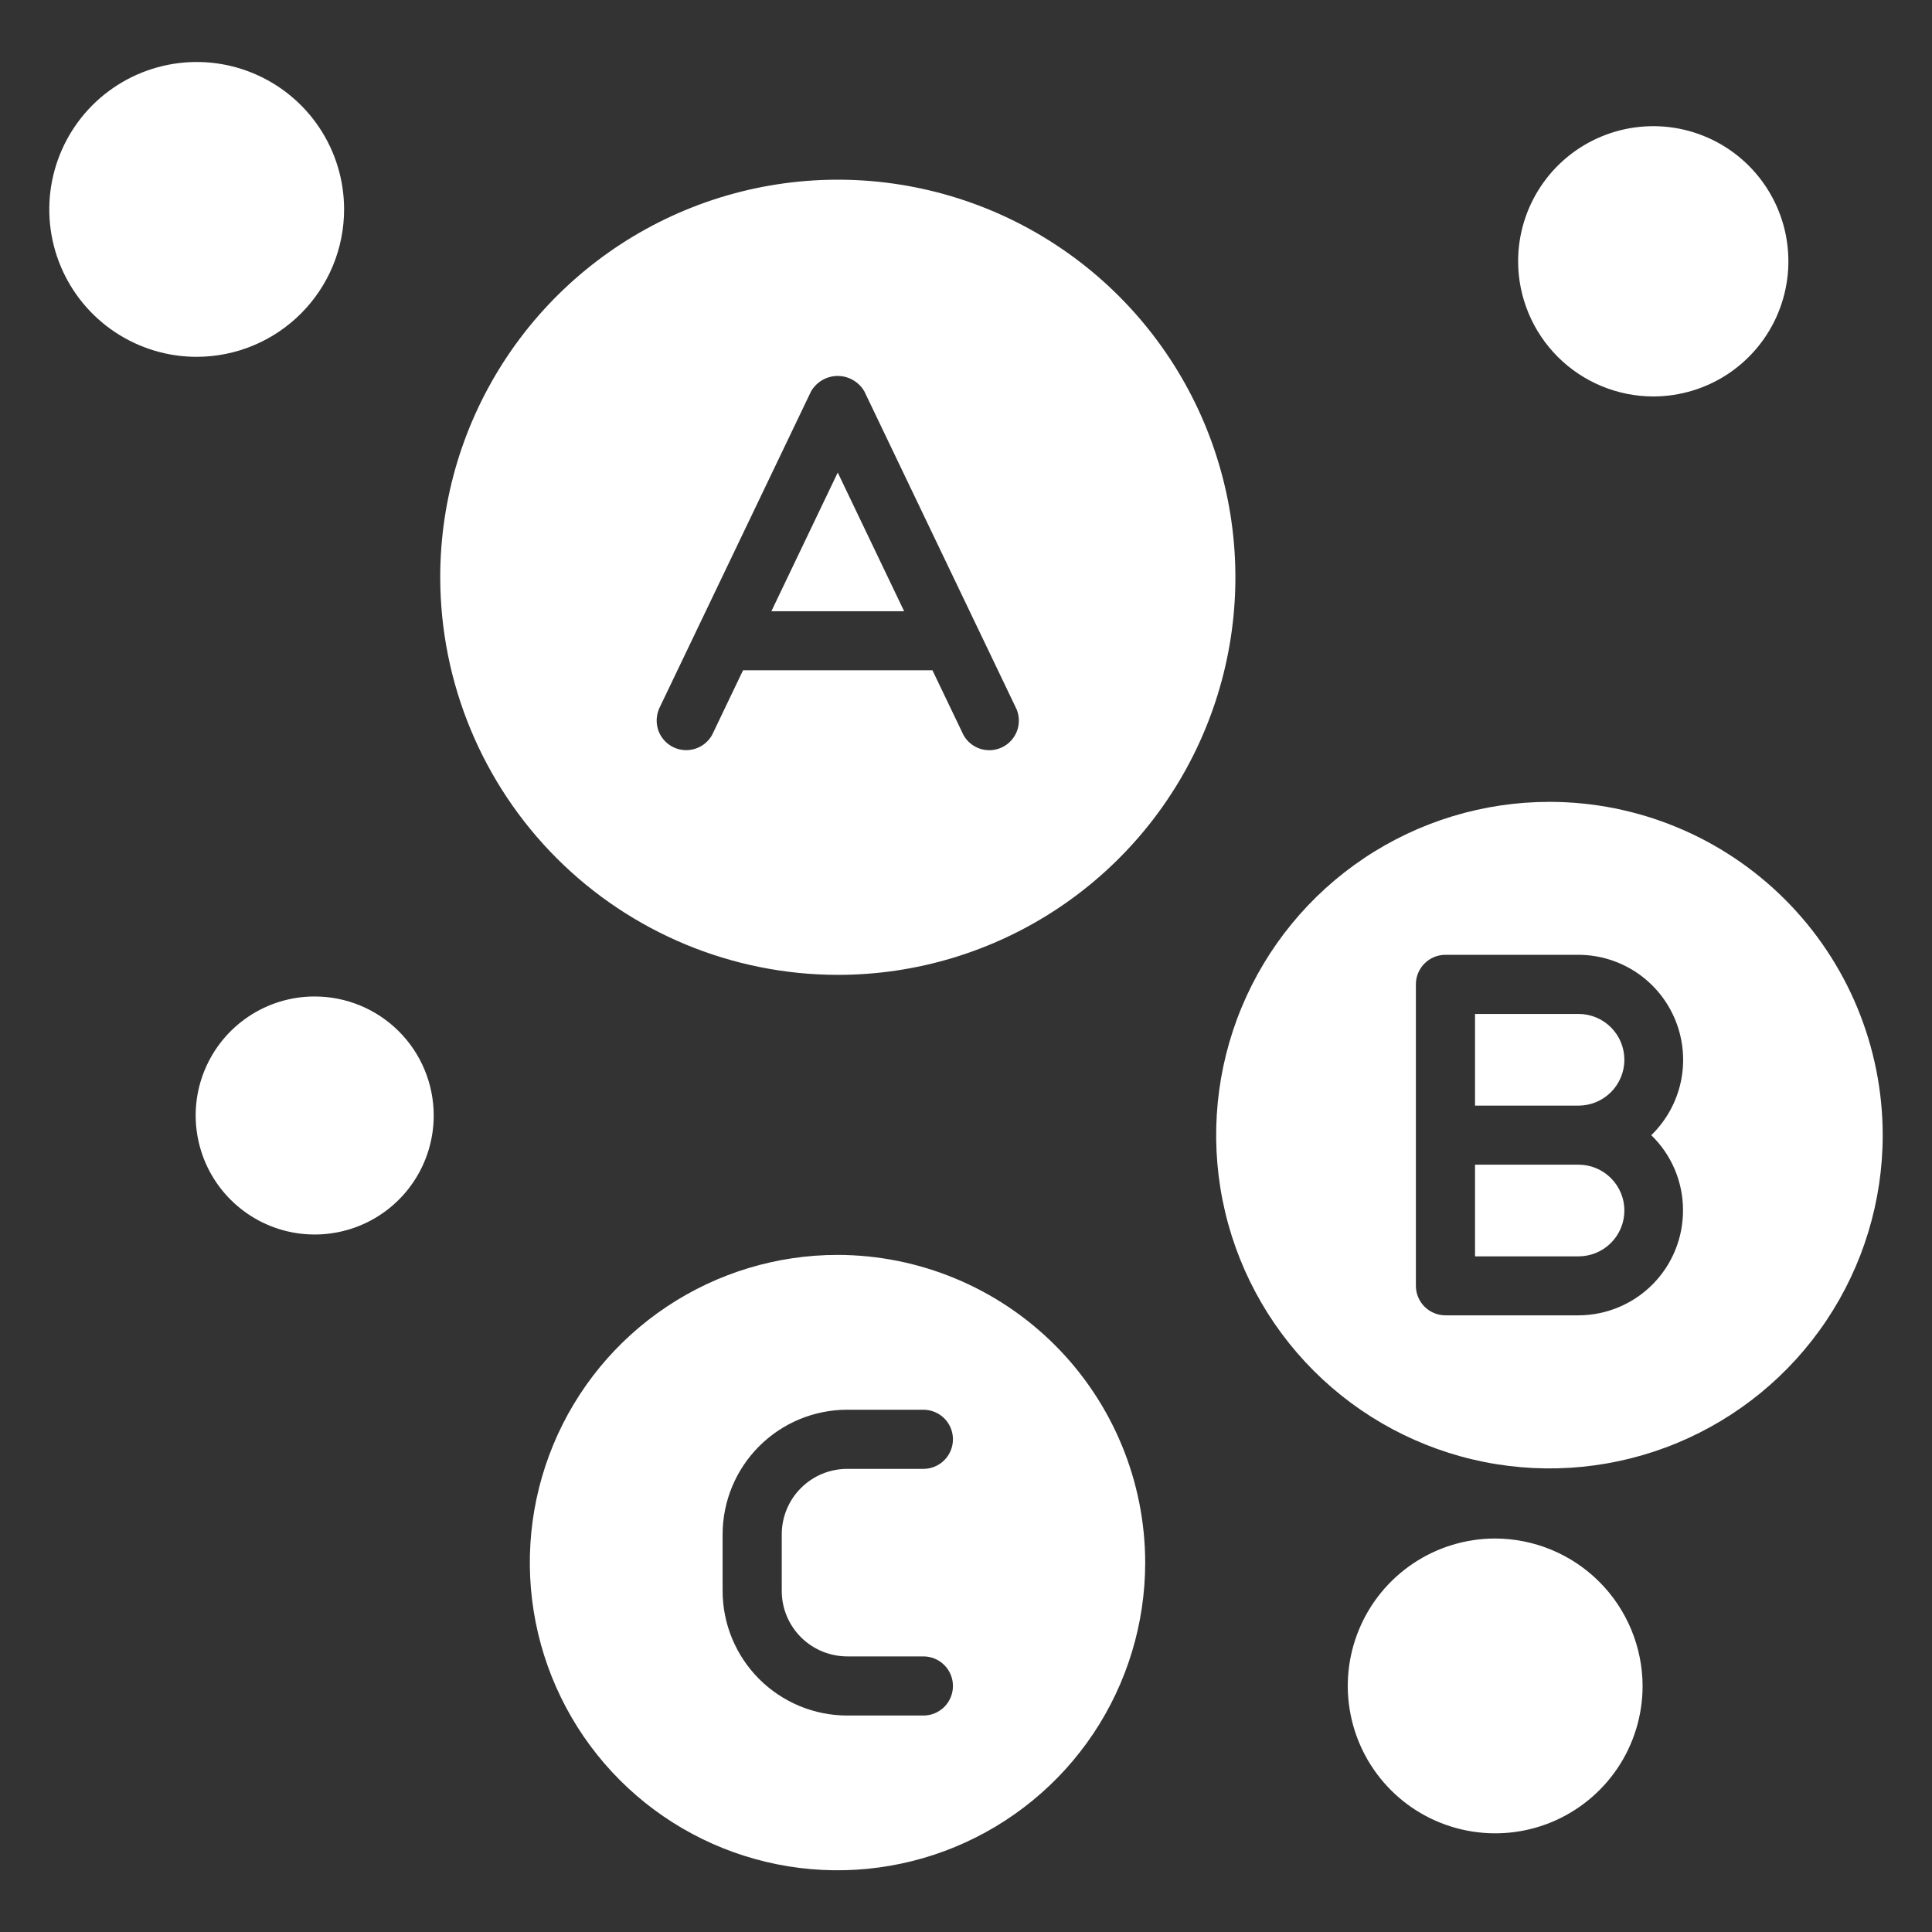
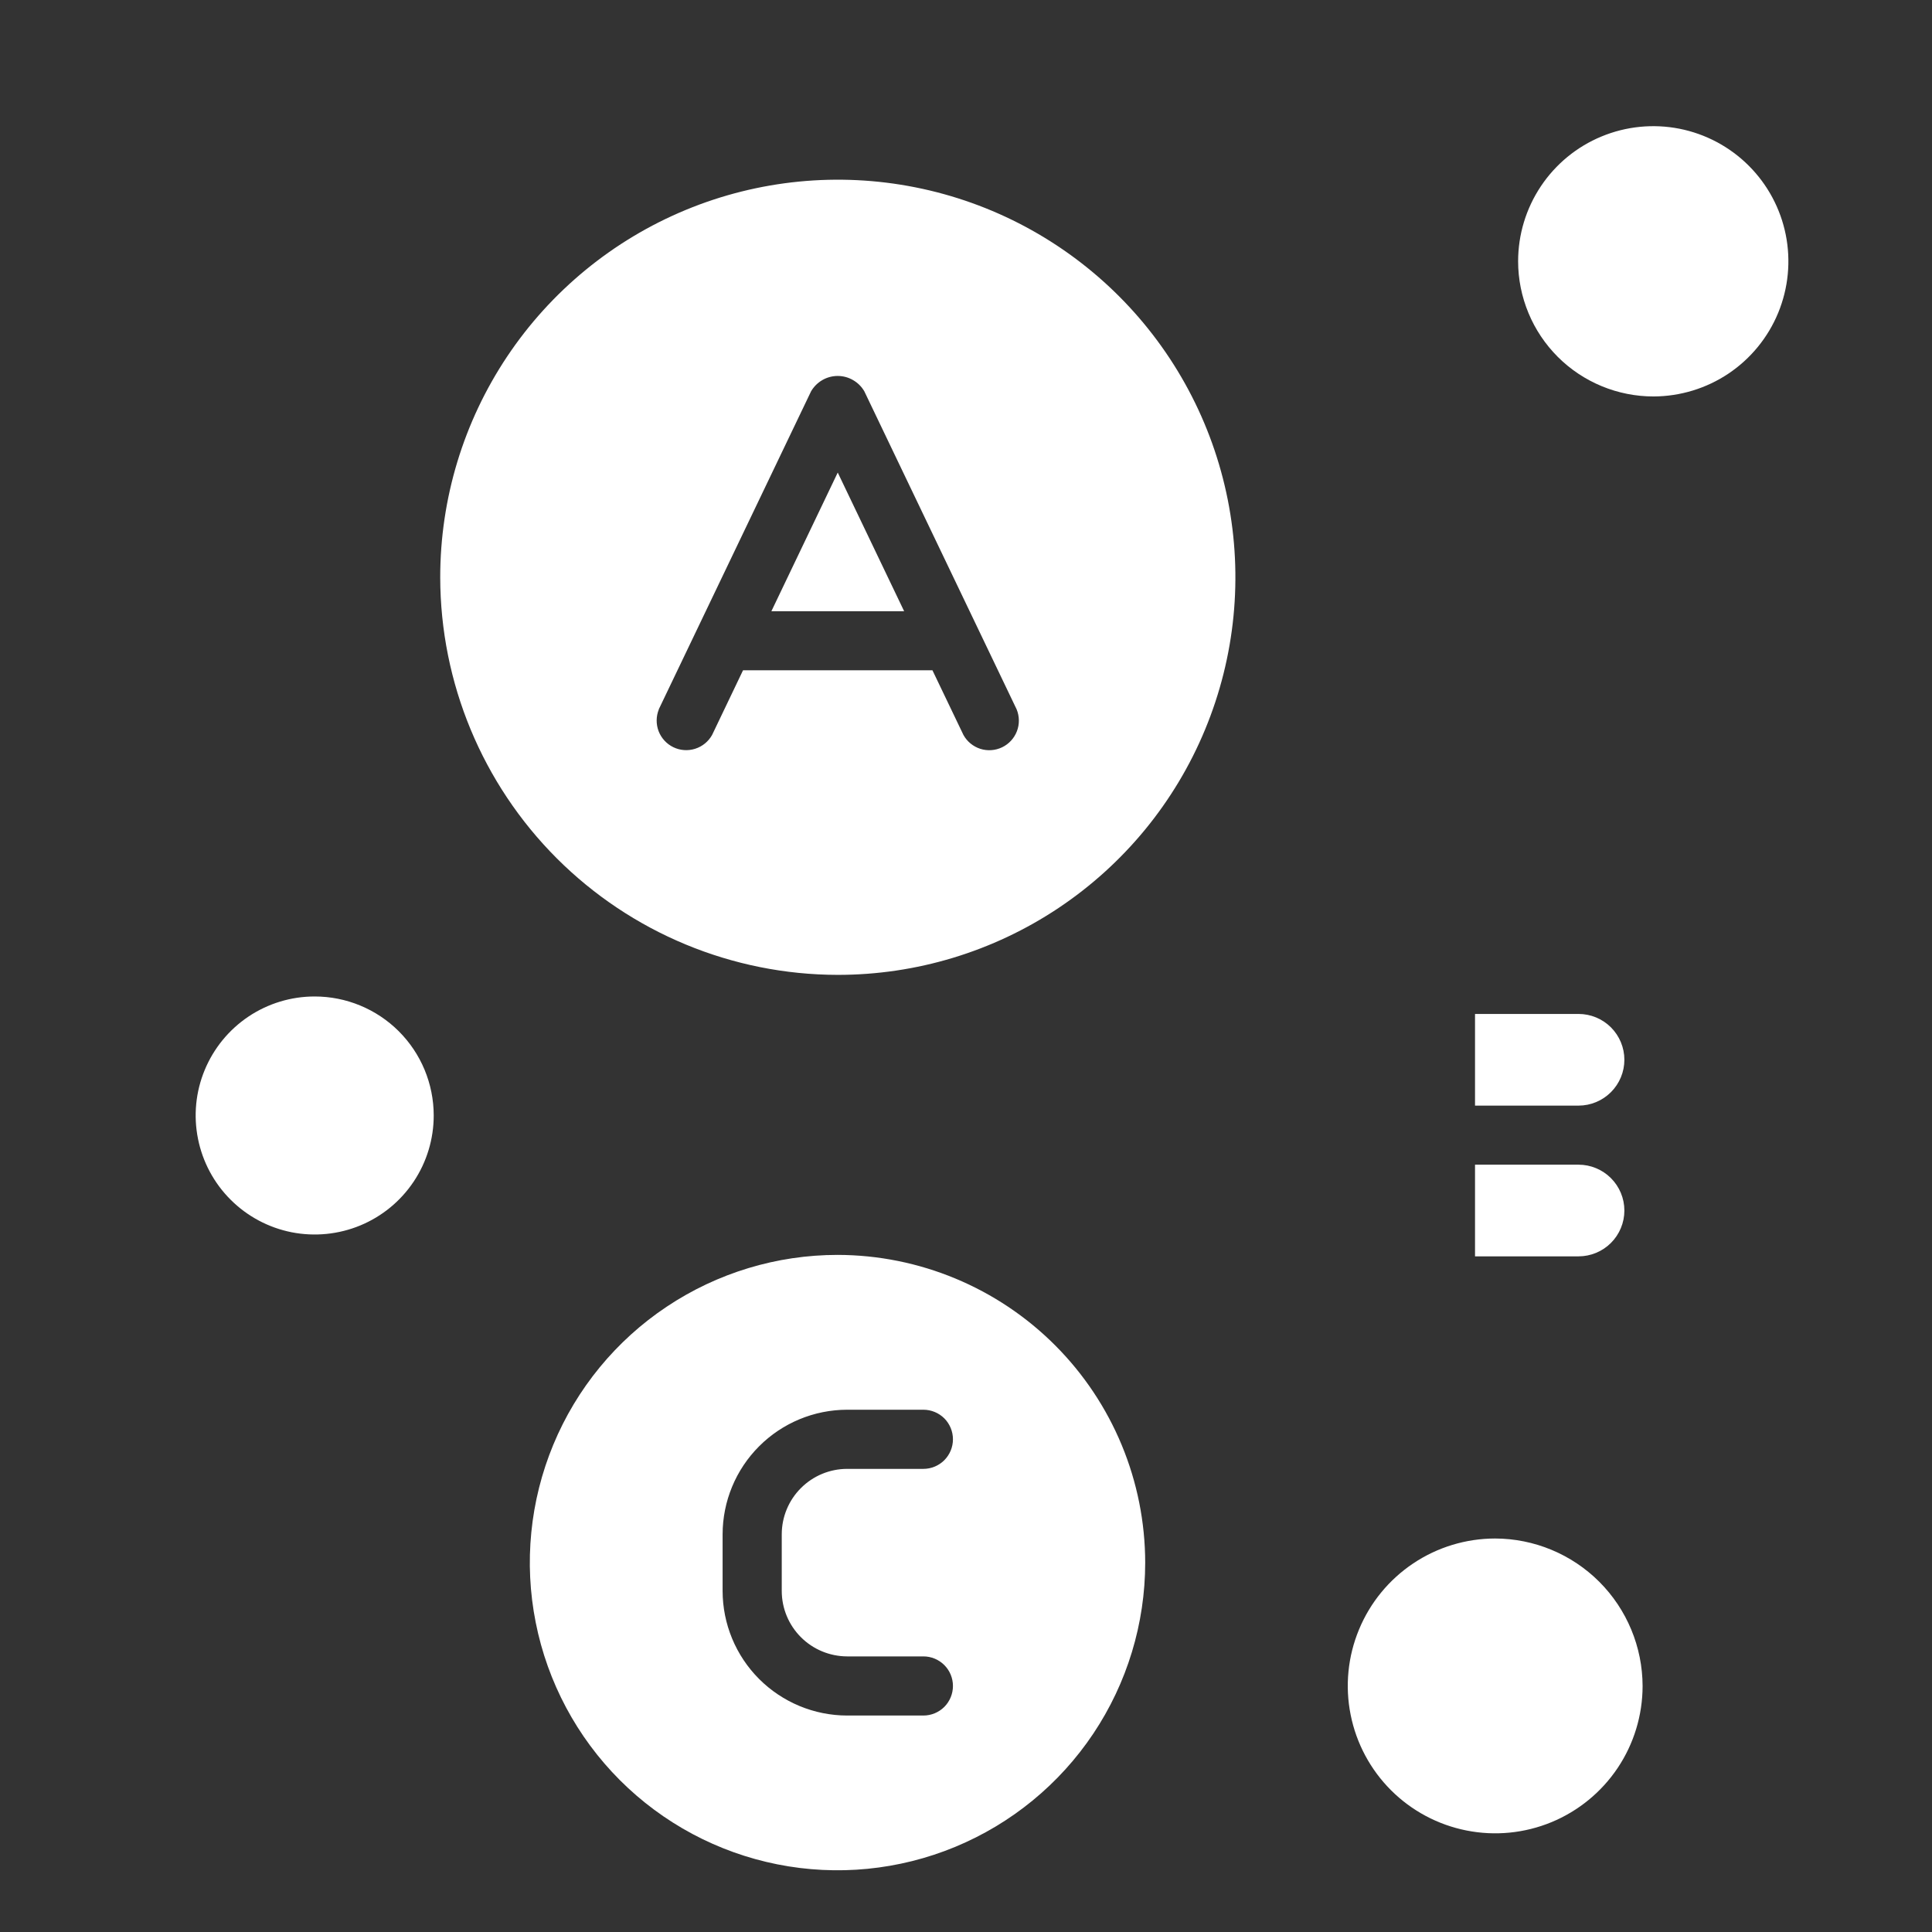
<svg xmlns="http://www.w3.org/2000/svg" width="49" height="49" viewBox="0 0 49 49" fill="none">
  <rect x="0" y="0" width="49" height="49" fill="#333333" stroke="none" />
  <path d="M21.245 24.725C23.24 24.726 25.19 24.135 26.849 23.027C28.508 21.919 29.801 20.345 30.564 18.502C31.328 16.659 31.528 14.632 31.139 12.675C30.75 10.719 29.79 8.922 28.379 7.511C26.969 6.101 25.172 5.14 23.215 4.751C21.259 4.362 19.231 4.562 17.388 5.326C15.546 6.09 13.971 7.383 12.863 9.041C11.755 10.7 11.164 12.65 11.165 14.645C11.169 17.317 12.232 19.879 14.121 21.769C16.011 23.658 18.573 24.721 21.245 24.725ZM16.707 17.992L20.571 9.924C20.64 9.806 20.738 9.708 20.856 9.64C20.975 9.571 21.109 9.535 21.246 9.535C21.383 9.535 21.517 9.571 21.635 9.64C21.754 9.708 21.852 9.806 21.921 9.924L25.785 17.992C25.857 18.169 25.86 18.367 25.791 18.546C25.722 18.725 25.588 18.87 25.416 18.953C25.243 19.036 25.045 19.05 24.863 18.992C24.681 18.933 24.527 18.808 24.435 18.64L23.649 17H18.845L18.061 18.639C17.968 18.806 17.815 18.932 17.632 18.99C17.45 19.048 17.252 19.035 17.08 18.952C16.907 18.869 16.773 18.723 16.704 18.545C16.636 18.366 16.638 18.168 16.71 17.991L16.707 17.992Z" fill="white" />
  <path d="M21.247 11.985L19.564 15.502H22.931L21.247 11.985Z" fill="white" />
  <path d="M21.245 31.827C19.702 31.827 18.193 32.284 16.909 33.141C15.625 33.997 14.624 35.216 14.033 36.641C13.442 38.067 13.286 39.636 13.587 41.15C13.887 42.664 14.63 44.055 15.72 45.147C16.811 46.239 18.201 46.982 19.715 47.284C21.229 47.586 22.798 47.432 24.224 46.842C25.65 46.252 26.87 45.253 27.728 43.97C28.586 42.687 29.044 41.178 29.045 39.635C29.043 37.566 28.221 35.583 26.759 34.119C25.297 32.656 23.314 31.831 21.245 31.827ZM21.486 42.01H23.419C23.618 42.01 23.809 42.089 23.95 42.23C24.09 42.37 24.169 42.561 24.169 42.76C24.169 42.959 24.09 43.15 23.95 43.291C23.809 43.431 23.618 43.51 23.419 43.51H21.486C20.648 43.509 19.845 43.175 19.253 42.583C18.661 41.991 18.328 41.187 18.327 40.35V38.914C18.328 38.076 18.661 37.273 19.253 36.681C19.845 36.088 20.648 35.755 21.486 35.754H23.419C23.618 35.754 23.809 35.833 23.95 35.973C24.09 36.114 24.169 36.305 24.169 36.504C24.169 36.703 24.09 36.893 23.95 37.034C23.809 37.175 23.618 37.254 23.419 37.254H21.486C21.046 37.254 20.624 37.43 20.313 37.741C20.002 38.052 19.827 38.474 19.827 38.914V40.35C19.827 40.79 20.002 41.212 20.313 41.523C20.624 41.834 21.046 42.009 21.486 42.01Z" fill="white" />
  <path d="M41.938 10.055C42.615 10.053 43.277 9.851 43.84 9.474C44.403 9.096 44.841 8.56 45.099 7.934C45.357 7.307 45.424 6.619 45.291 5.954C45.158 5.29 44.831 4.68 44.351 4.201C43.872 3.723 43.261 3.397 42.596 3.265C41.932 3.134 41.243 3.202 40.617 3.462C39.991 3.721 39.456 4.161 39.08 4.724C38.704 5.287 38.503 5.95 38.503 6.627C38.503 7.078 38.593 7.524 38.766 7.94C38.938 8.356 39.192 8.734 39.511 9.053C39.83 9.371 40.208 9.623 40.625 9.795C41.041 9.967 41.487 10.055 41.938 10.055Z" fill="white" />
  <path d="M7.978 25.273C7.381 25.273 6.797 25.451 6.301 25.783C5.805 26.116 5.419 26.588 5.191 27.14C4.963 27.691 4.904 28.298 5.022 28.884C5.139 29.469 5.427 30.007 5.85 30.428C6.272 30.85 6.811 31.137 7.396 31.253C7.982 31.368 8.589 31.308 9.14 31.079C9.692 30.85 10.163 30.462 10.494 29.965C10.825 29.468 11.001 28.884 11 28.288C10.999 27.487 10.68 26.72 10.113 26.154C9.546 25.589 8.778 25.272 7.978 25.273Z" fill="white" />
-   <path d="M8.727 5.308C8.727 4.568 8.507 3.845 8.095 3.231C7.684 2.617 7.099 2.138 6.416 1.856C5.733 1.573 4.981 1.5 4.256 1.645C3.531 1.79 2.865 2.147 2.342 2.67C1.82 3.194 1.465 3.86 1.321 4.586C1.178 5.311 1.252 6.063 1.536 6.745C1.82 7.428 2.299 8.012 2.915 8.422C3.53 8.832 4.253 9.051 4.992 9.05C5.984 9.048 6.934 8.653 7.634 7.951C8.335 7.25 8.728 6.299 8.727 5.308Z" fill="white" />
  <path d="M37.918 39.02C37.178 39.021 36.456 39.241 35.842 39.652C35.228 40.063 34.749 40.647 34.467 41.33C34.184 42.013 34.11 42.764 34.255 43.489C34.399 44.214 34.755 44.88 35.278 45.403C35.8 45.925 36.466 46.281 37.191 46.425C37.916 46.57 38.667 46.496 39.35 46.214C40.033 45.931 40.617 45.453 41.029 44.838C41.44 44.224 41.659 43.502 41.66 42.763C41.658 41.771 41.263 40.82 40.562 40.118C39.86 39.417 38.91 39.022 37.918 39.02Z" fill="white" />
  <path d="M40.035 25.716H37.41V28.041H40.035C40.343 28.041 40.639 27.918 40.857 27.7C41.075 27.482 41.198 27.187 41.198 26.878C41.198 26.57 41.075 26.274 40.857 26.056C40.639 25.838 40.343 25.716 40.035 25.716Z" fill="white" />
  <path d="M40.035 29.539H37.41V31.864H40.035C40.343 31.864 40.639 31.742 40.857 31.524C41.075 31.306 41.198 31.01 41.198 30.702C41.198 30.393 41.075 30.098 40.857 29.88C40.639 29.662 40.343 29.539 40.035 29.539Z" fill="white" />
-   <path d="M39.297 20.337C37.626 20.337 35.991 20.833 34.601 21.762C33.211 22.691 32.128 24.011 31.488 25.555C30.848 27.1 30.681 28.799 31.007 30.439C31.333 32.078 32.138 33.585 33.32 34.767C34.502 35.949 36.009 36.754 37.648 37.08C39.288 37.406 40.987 37.239 42.532 36.599C44.076 35.959 45.397 34.876 46.325 33.486C47.254 32.096 47.75 30.462 47.75 28.79C47.749 26.549 46.858 24.399 45.273 22.814C43.688 21.229 41.539 20.338 39.297 20.337ZM42.685 30.687C42.687 31.037 42.62 31.384 42.488 31.707C42.356 32.031 42.161 32.325 41.915 32.574C41.669 32.822 41.376 33.019 41.053 33.154C40.731 33.289 40.385 33.359 40.035 33.36H36.66C36.461 33.36 36.271 33.281 36.13 33.141C35.989 33 35.91 32.809 35.91 32.61V24.966C35.91 24.767 35.989 24.576 36.13 24.435C36.271 24.295 36.461 24.216 36.66 24.216H40.035C40.565 24.218 41.081 24.377 41.52 24.674C41.958 24.971 42.297 25.392 42.495 25.883C42.693 26.374 42.74 26.913 42.631 27.431C42.521 27.949 42.26 28.422 41.88 28.791C42.134 29.037 42.337 29.332 42.475 29.658C42.613 29.984 42.685 30.335 42.685 30.689V30.687Z" fill="white" />
</svg>